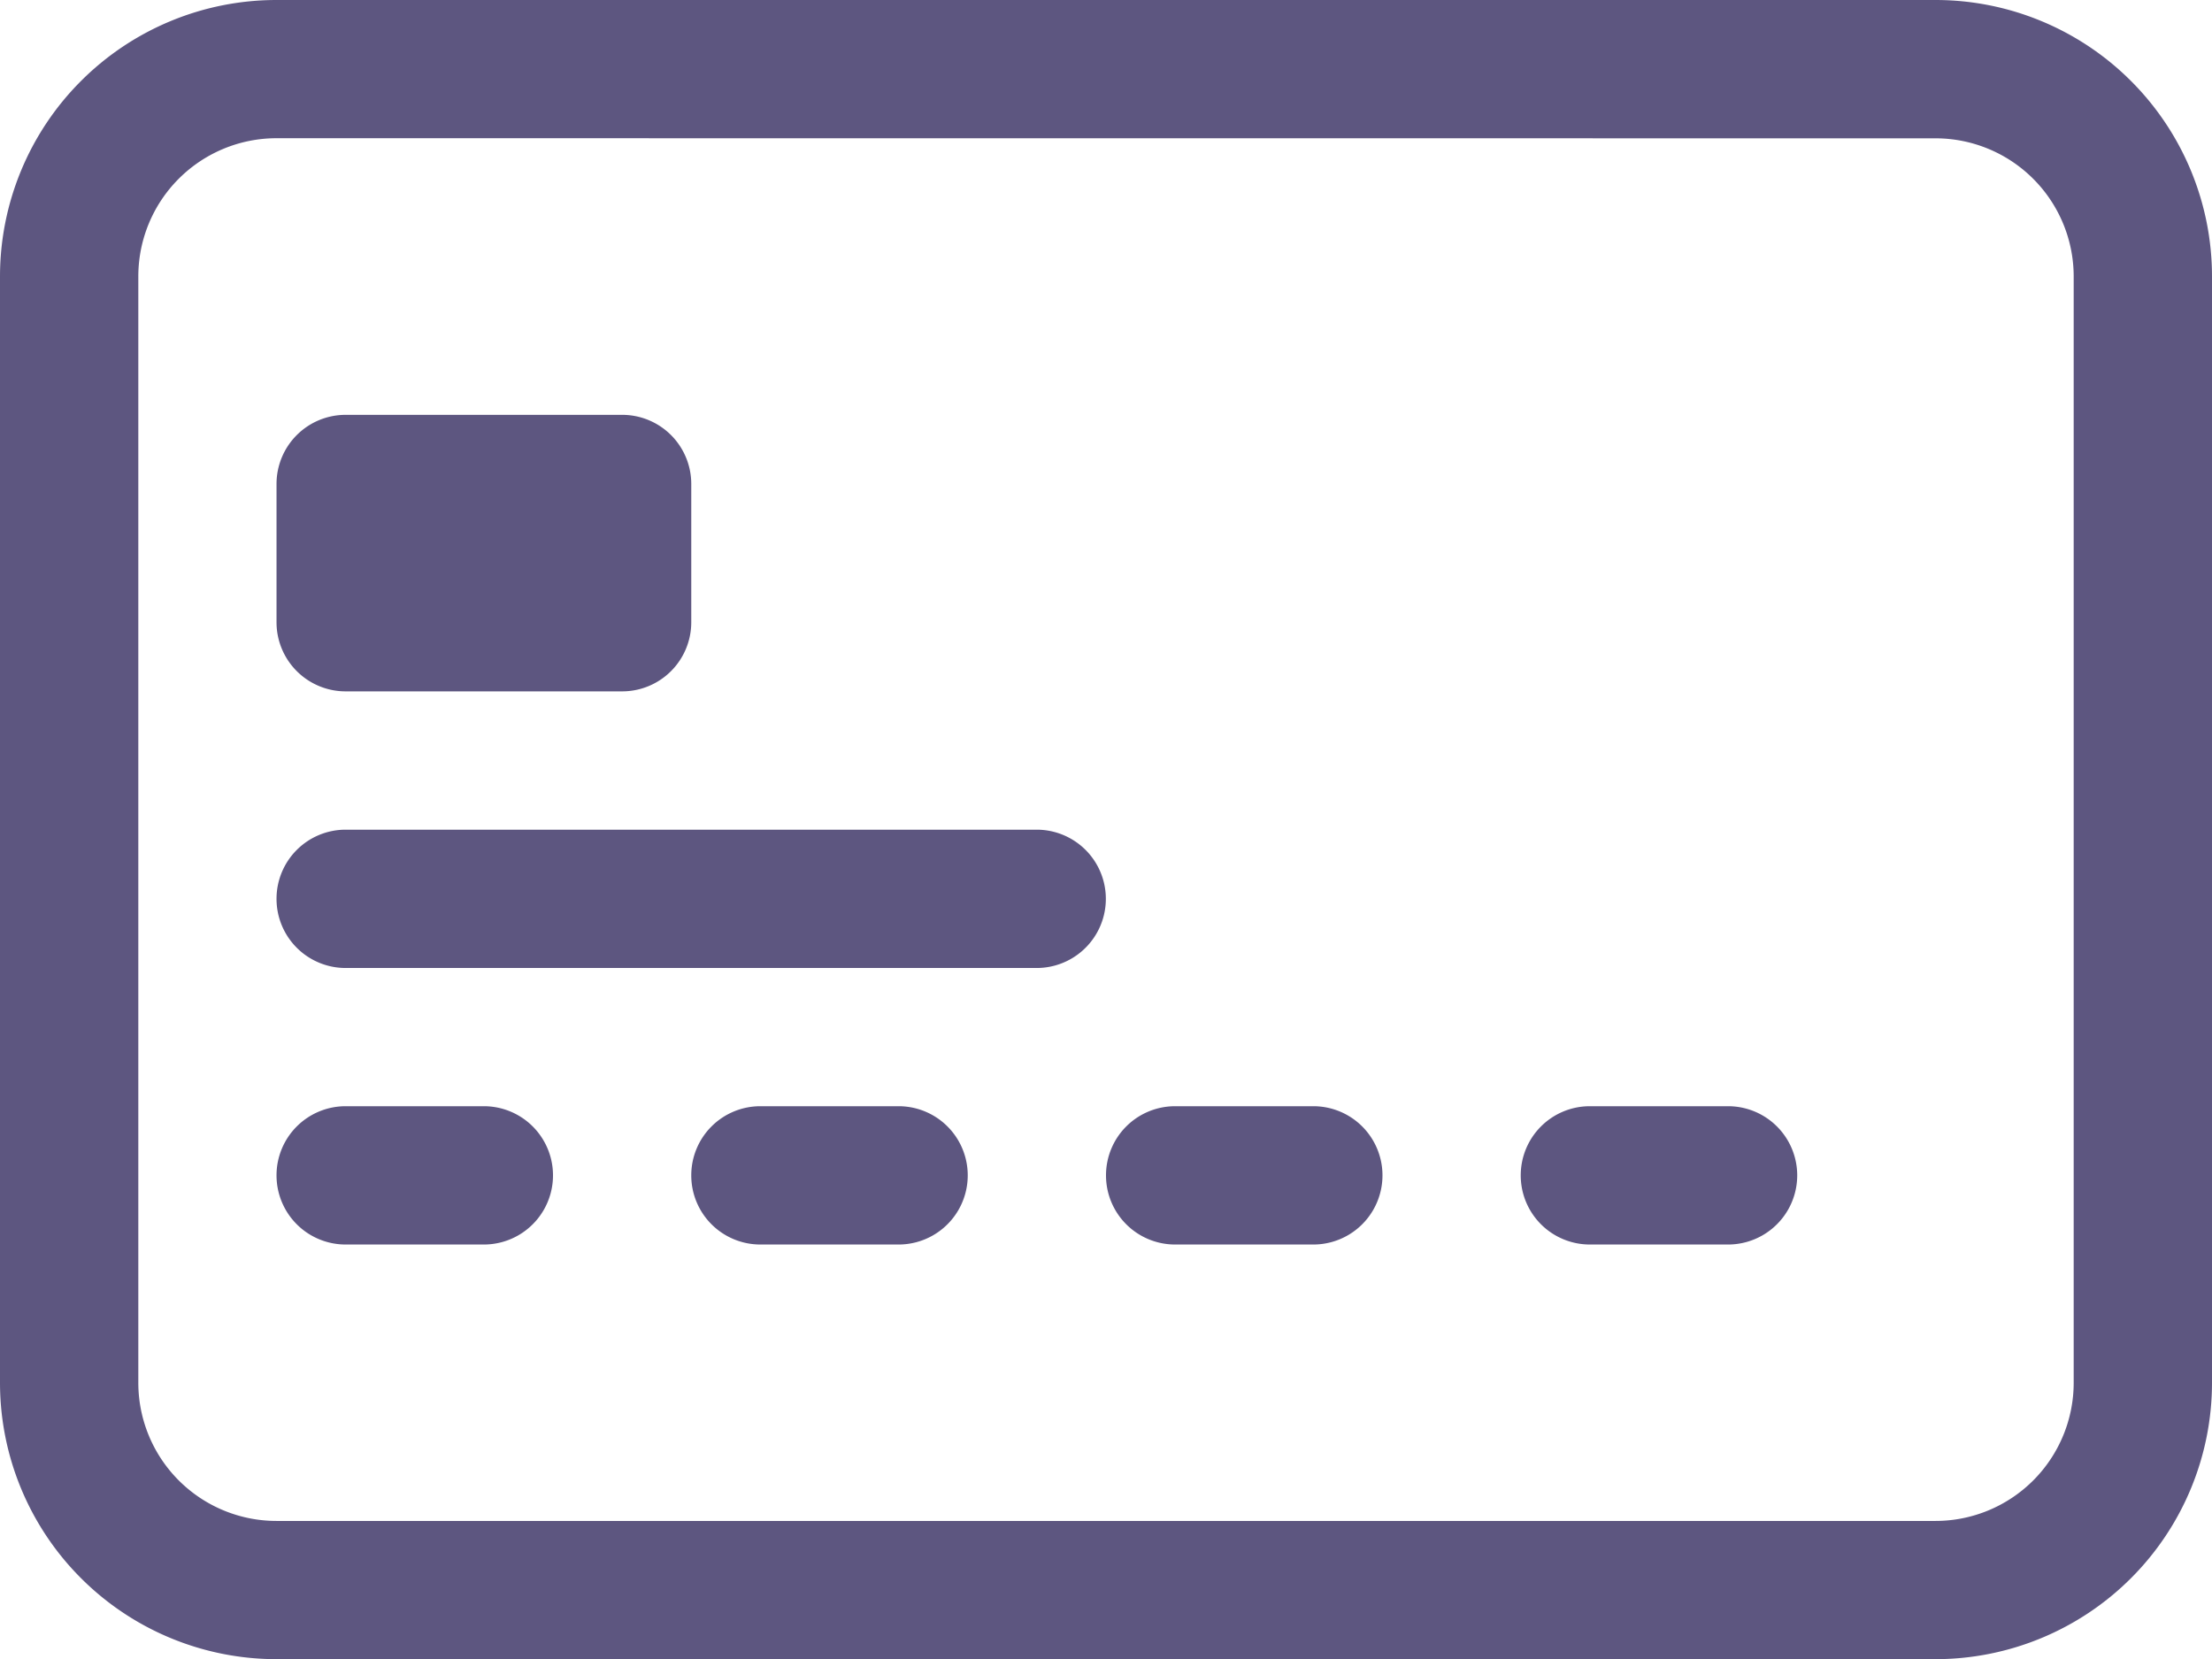
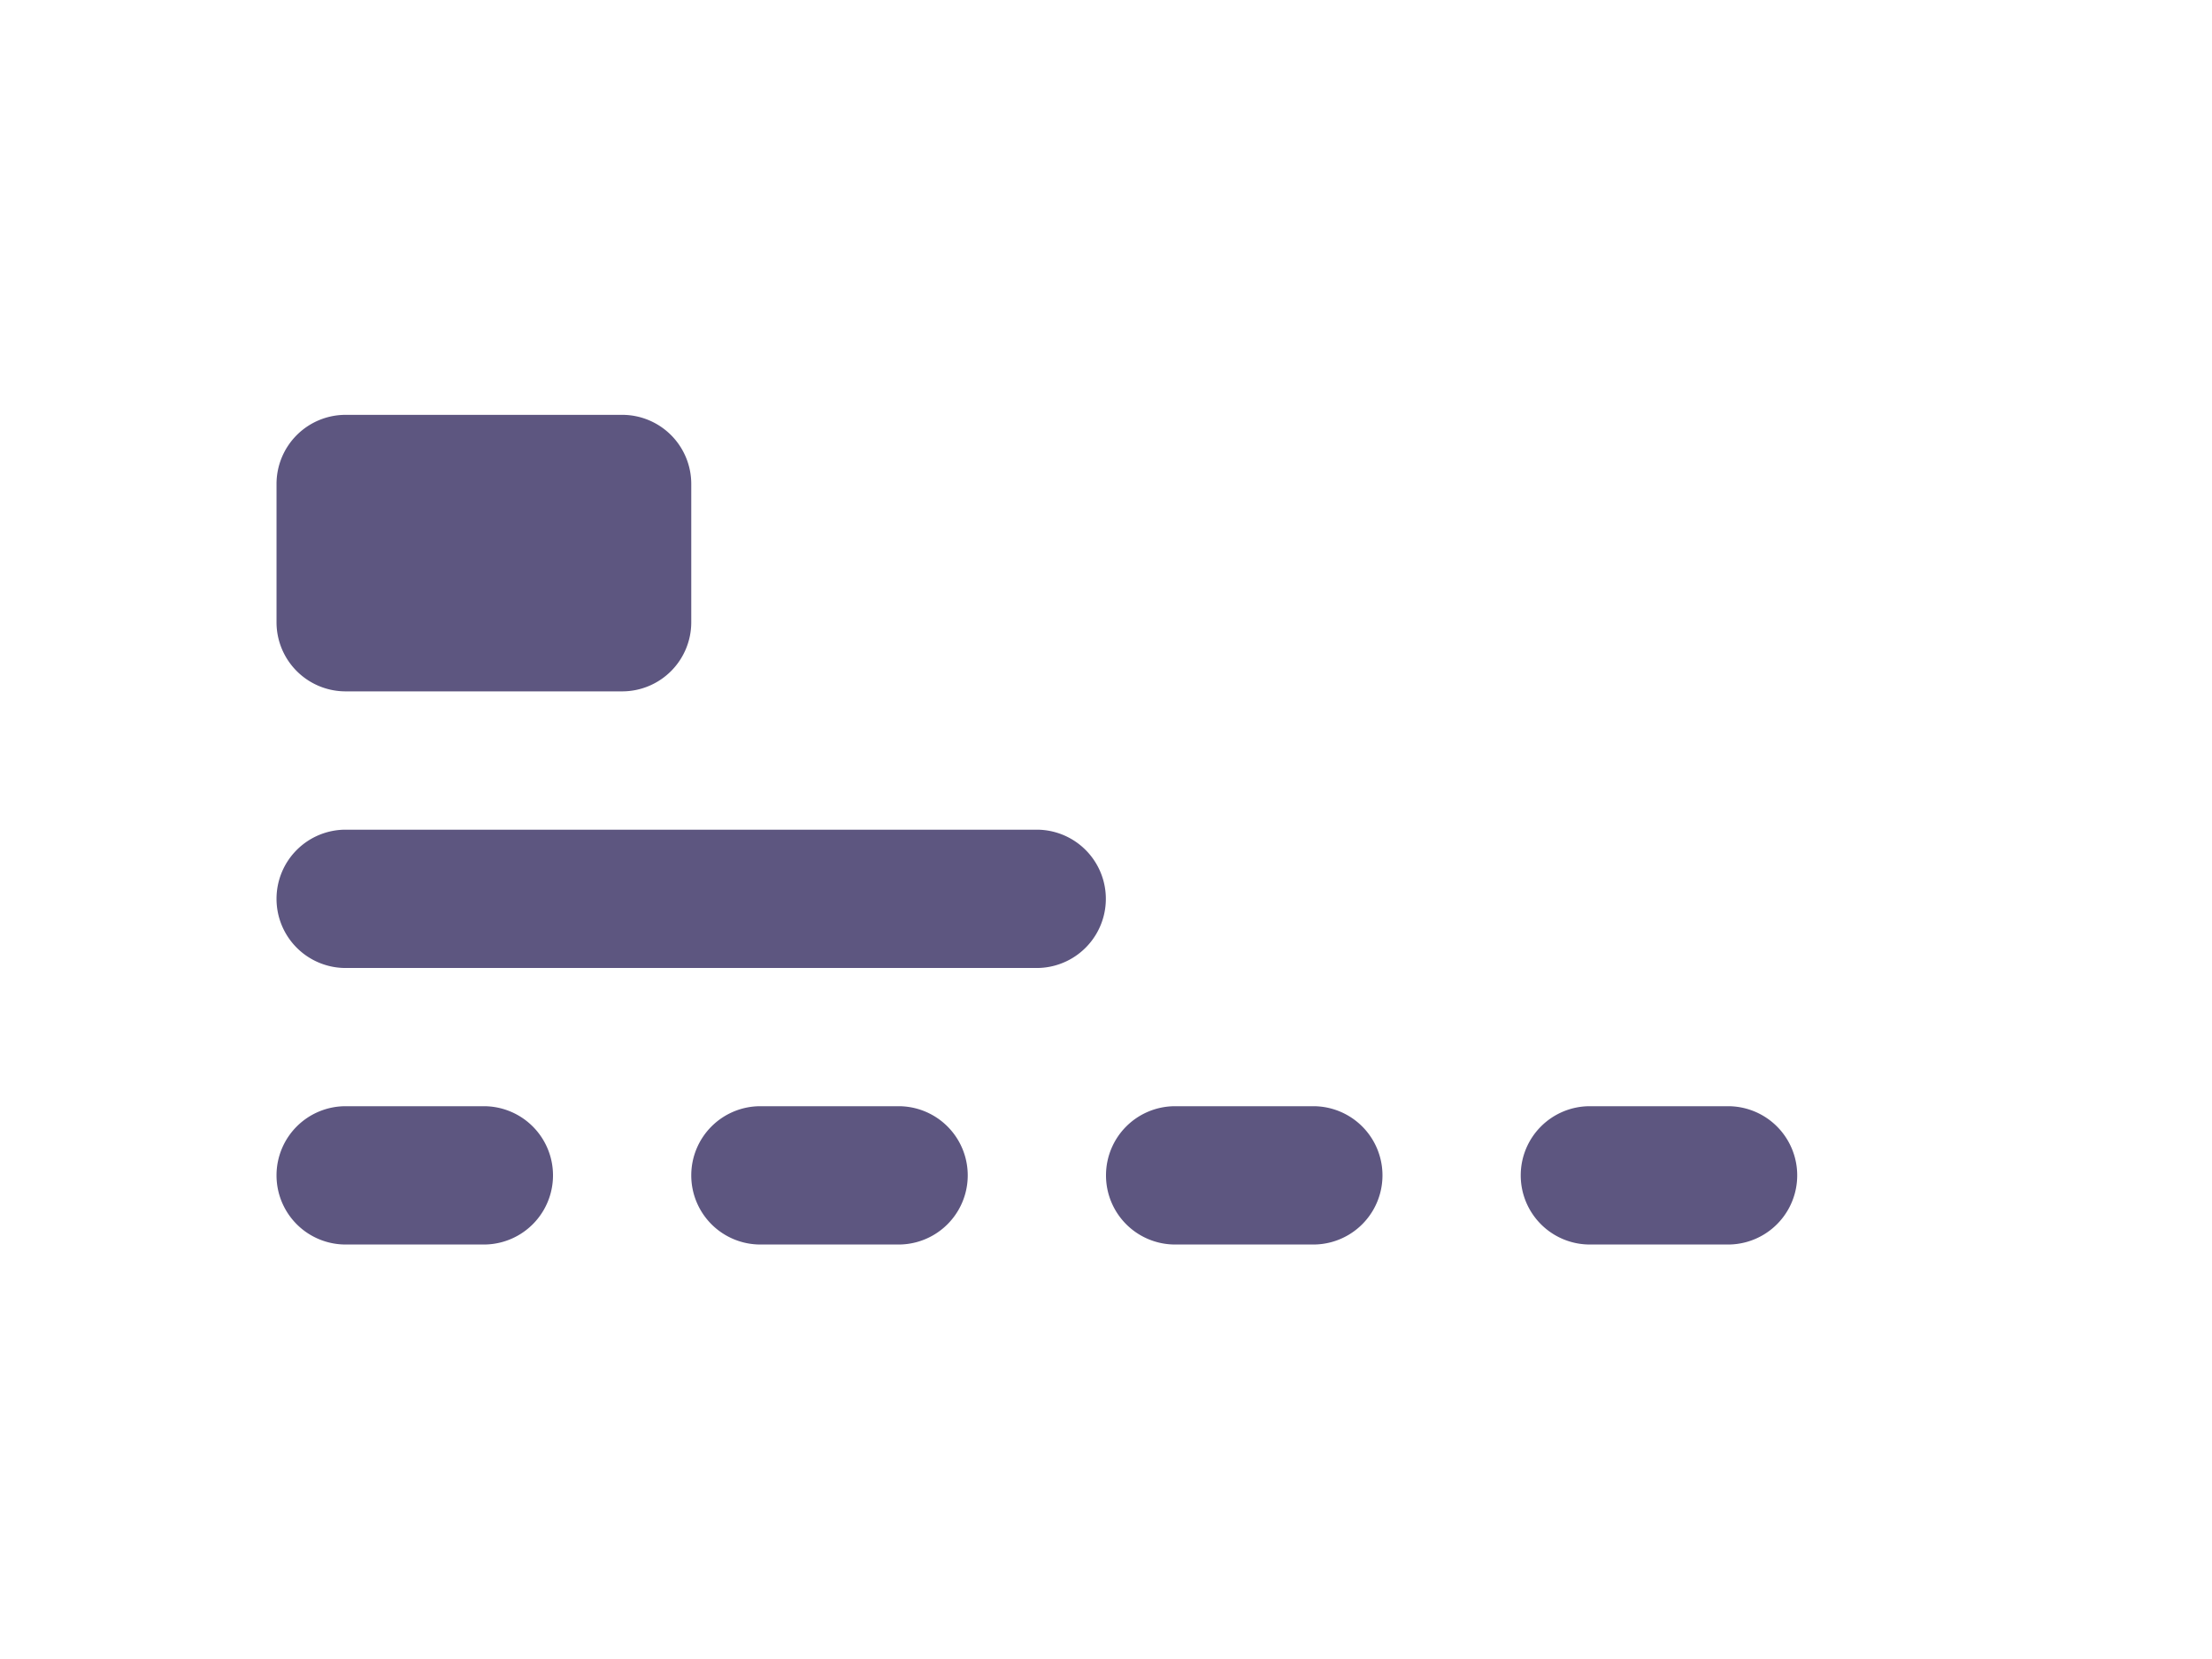
<svg xmlns="http://www.w3.org/2000/svg" width="21.446" height="16.087" viewBox="0 0 21.446 16.087">
  <g id="credit-card-2-front" transform="translate(-0.002 0.001)">
    <g id="组_7846" data-name="组 7846" transform="translate(0.002 -0.001)">
-       <path id="路径_158890" data-name="路径 158890" d="M18.765,7.341a1.34,1.34,0,0,1,1.34,1.341V19.405a1.34,1.34,0,0,1-1.34,1.341H2.681a1.34,1.34,0,0,1-1.34-1.341V8.681a1.34,1.34,0,0,1,1.34-1.341ZM2.681,6A2.681,2.681,0,0,0,0,8.681V19.405a2.681,2.681,0,0,0,2.681,2.681H18.765a2.681,2.681,0,0,0,2.681-2.681V8.681A2.681,2.681,0,0,0,18.765,6Z" transform="translate(0 -6)" fill="#5d5680" />
-       <path id="路径_158891" data-name="路径 158891" d="M6,15.67A.67.67,0,0,1,6.67,15H9.351a.67.67,0,0,1,.67.67v1.341a.67.67,0,0,1-.67.67H6.67a.67.67,0,0,1-.67-.67Zm0,4.022a.67.67,0,0,1,.67-.67h6.7a.67.67,0,0,1,0,1.341H6.67A.67.67,0,0,1,6,19.692Zm0,2.681a.67.67,0,0,1,.67-.67h1.34a.67.67,0,0,1,0,1.341H6.67A.67.67,0,0,1,6,22.373Zm4.021,0a.67.67,0,0,1,.67-.67h1.34a.67.67,0,0,1,0,1.341h-1.34A.67.67,0,0,1,10.021,22.373Zm4.021,0a.67.67,0,0,1,.67-.67h1.34a.67.67,0,0,1,0,1.341h-1.34A.67.67,0,0,1,14.042,22.373Zm4.021,0a.67.67,0,0,1,.67-.67h1.34a.67.67,0,0,1,0,1.341h-1.34A.67.67,0,0,1,18.063,22.373Z" transform="translate(-3.319 -10.978)" fill="#5d5680" />
+       <path id="路径_158891" data-name="路径 158891" d="M6,15.67A.67.67,0,0,1,6.67,15H9.351a.67.67,0,0,1,.67.67v1.341a.67.67,0,0,1-.67.67H6.67a.67.67,0,0,1-.67-.67Zm0,4.022a.67.67,0,0,1,.67-.67h6.7a.67.67,0,0,1,0,1.341H6.67A.67.67,0,0,1,6,19.692m0,2.681a.67.67,0,0,1,.67-.67h1.34a.67.67,0,0,1,0,1.341H6.67A.67.67,0,0,1,6,22.373Zm4.021,0a.67.67,0,0,1,.67-.67h1.34a.67.67,0,0,1,0,1.341h-1.34A.67.67,0,0,1,10.021,22.373Zm4.021,0a.67.67,0,0,1,.67-.67h1.34a.67.67,0,0,1,0,1.341h-1.34A.67.67,0,0,1,14.042,22.373Zm4.021,0a.67.67,0,0,1,.67-.67h1.34a.67.67,0,0,1,0,1.341h-1.34A.67.67,0,0,1,18.063,22.373Z" transform="translate(-3.319 -10.978)" fill="#5d5680" />
    </g>
  </g>
</svg>